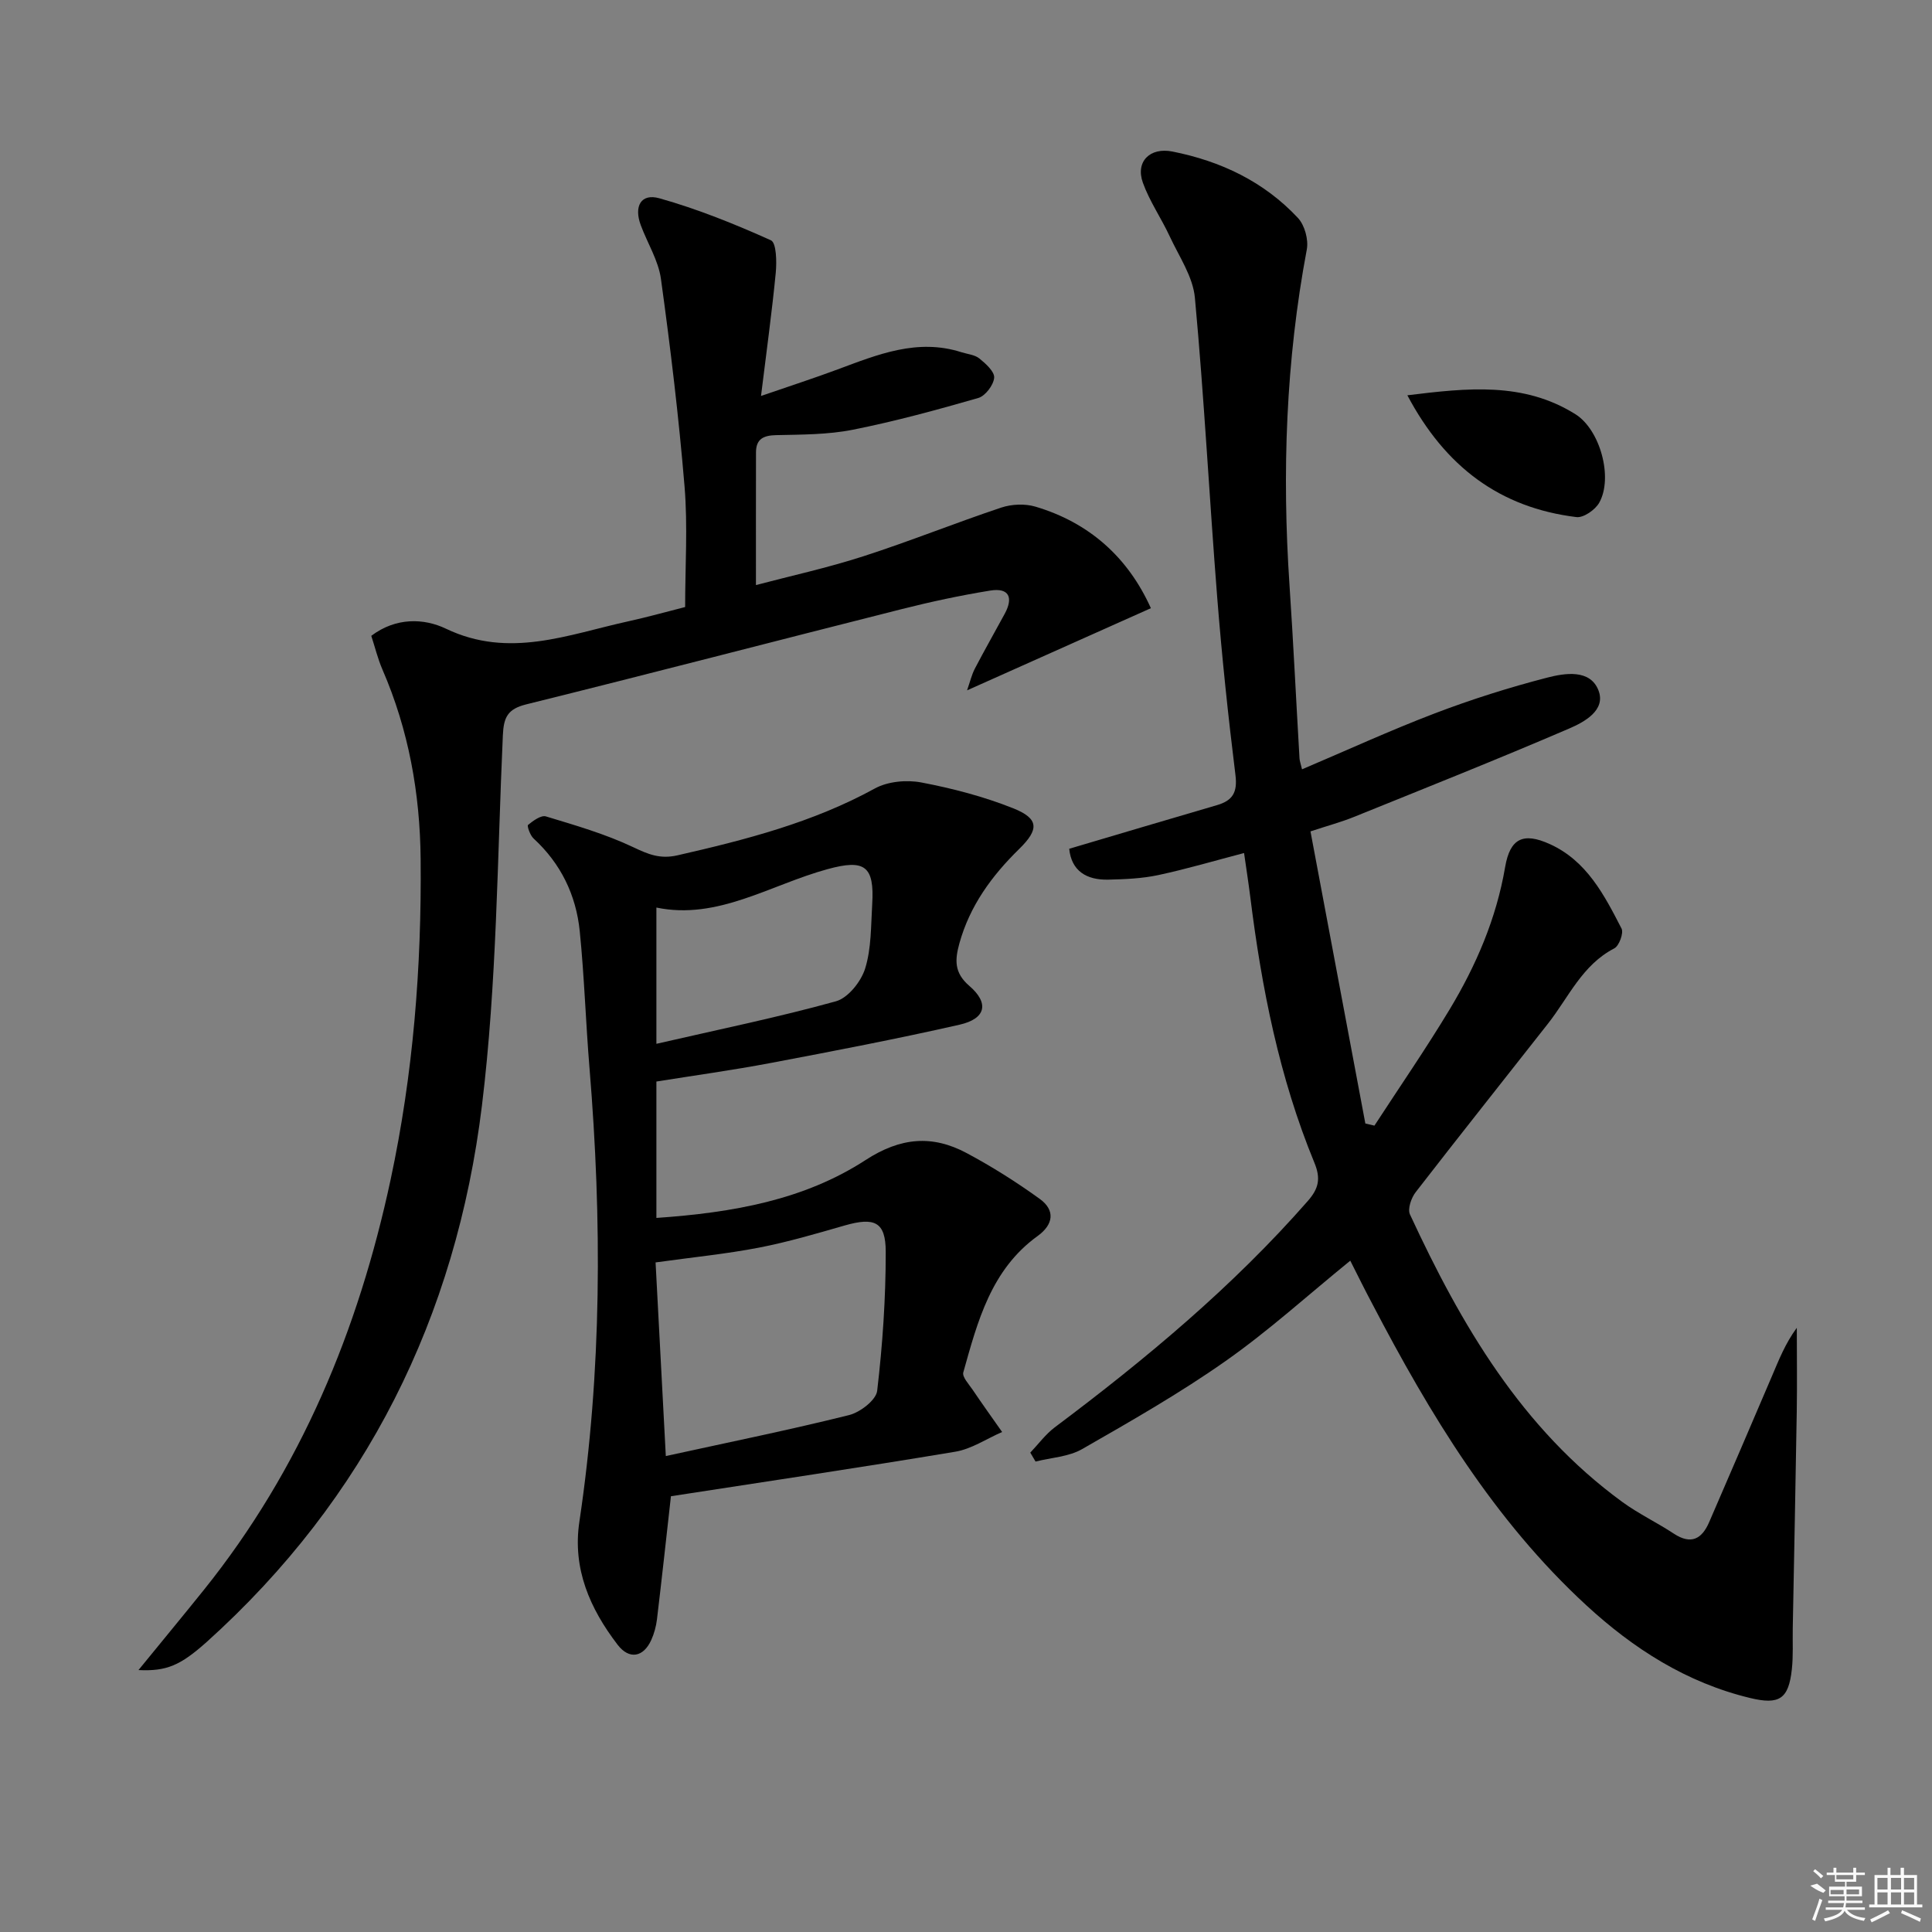
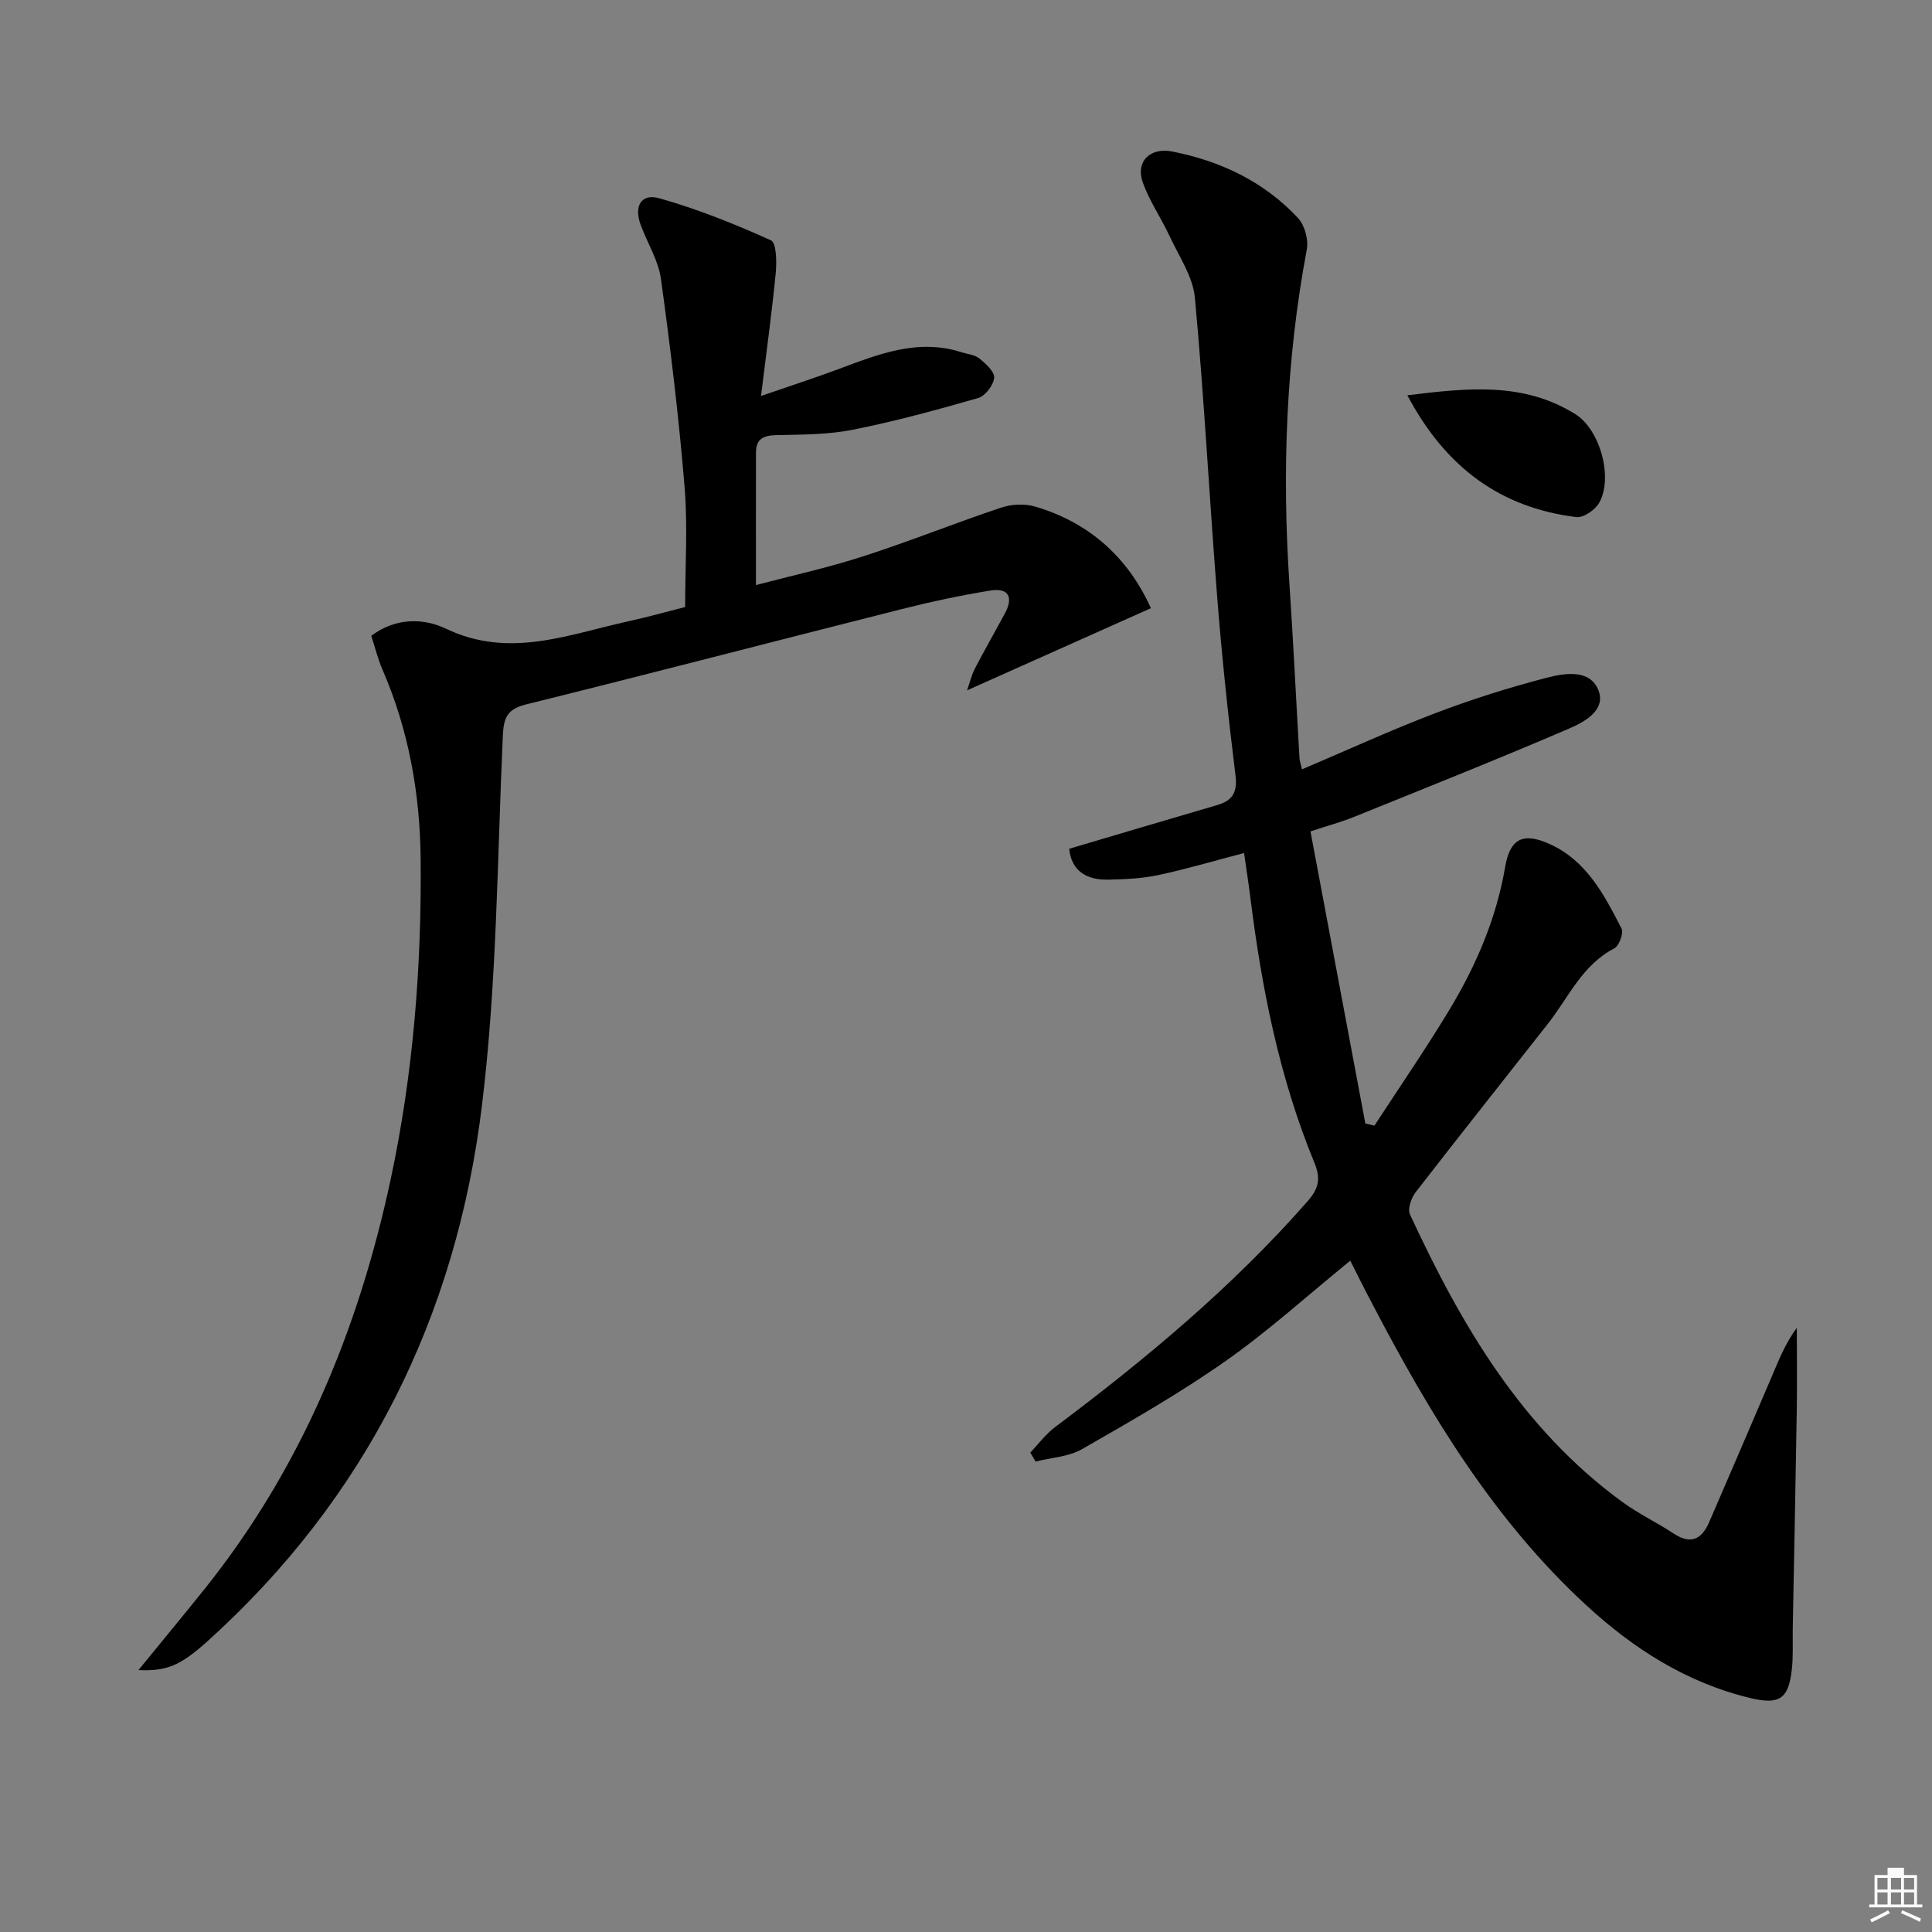
<svg xmlns="http://www.w3.org/2000/svg" enable-background="new 0 0 400 400" viewBox="0 0 400 400">
  <rect x="0" y="0" width="400" height="400" fill="#808080" stroke="none" />
  <path d="m279.56 261.01c-8.76 7.12-16.9 14.52-25.83 20.79-9.49 6.67-19.62 12.45-29.69 18.22-2.79 1.6-6.4 1.76-9.64 2.58-.36-.62-.73-1.24-1.09-1.85 1.68-1.76 3.15-3.79 5.06-5.23 18.82-14.11 36.83-29.1 52.4-46.87 2.26-2.58 2.71-4.64 1.37-7.9-7.27-17.63-10.93-36.17-13.28-55.02-.37-2.95-.83-5.89-1.29-9.12-6.01 1.57-11.82 3.29-17.73 4.56-3.37.72-6.91.87-10.37.95-4.56.11-7.65-1.84-8.1-6.39 10.27-3.04 20.43-6.07 30.61-9.04 3.22-.94 4.25-2.64 3.81-6.2-1.51-12.19-2.8-24.43-3.77-36.68-1.64-20.71-2.71-41.48-4.63-62.16-.4-4.37-3.28-8.55-5.22-12.73-1.74-3.75-4.16-7.23-5.55-11.09-1.58-4.4 1.5-7.37 6.1-6.46 10.04 1.99 18.97 6.23 26 13.75 1.4 1.49 2.22 4.5 1.84 6.53-4.34 23.03-5.15 46.2-3.58 69.53.8 11.94 1.37 23.9 2.07 35.85.03.48.21.96.52 2.25 9.28-3.94 18.27-8.07 27.5-11.59 7.58-2.89 15.36-5.35 23.21-7.38 3.7-.96 8.93-1.81 10.66 2.61 1.61 4.12-2.93 6.57-6.07 7.92-14.75 6.34-29.67 12.28-44.56 18.3-2.59 1.05-5.32 1.78-8.99 2.99 3.81 20.26 7.59 40.37 11.36 60.48.63.15 1.26.29 1.88.44 5.2-7.99 10.62-15.85 15.54-24.01 5.51-9.14 9.7-18.86 11.52-29.52 1.02-5.95 3.74-7.25 9.23-4.77 7.66 3.46 11.29 10.54 14.87 17.49.48.92-.5 3.6-1.5 4.11-6.65 3.44-9.44 10.12-13.7 15.55-9.14 11.65-18.37 23.23-27.43 34.94-.91 1.18-1.7 3.46-1.17 4.6 10.59 22.84 23.11 44.33 44 59.55 3.35 2.44 7.15 4.24 10.62 6.53 3.6 2.37 5.83 1.1 7.34-2.41 4.35-10.05 8.68-20.11 12.98-30.19 1.43-3.34 2.74-6.74 5.15-10.01 0 5.77.08 11.54-.01 17.3-.24 14.98-.55 29.95-.83 44.93-.05 2.83.12 5.69-.19 8.49-.67 6.15-2.61 7.38-8.65 5.92-13.14-3.17-24.12-10.18-33.92-19.21-19.16-17.66-32.37-39.56-44.28-62.37-1.54-2.89-3-5.85-4.57-8.96z" />
  <path d="m28.67 345.77c4.97-6.09 9.27-11.29 13.5-16.55 20.11-25.04 32.03-53.84 38.7-84.98 4.68-21.86 6.43-44 6.22-66.36-.13-13.66-2.48-26.73-7.91-39.26-.97-2.24-1.55-4.66-2.31-6.98 5.08-3.84 10.88-3.67 15.47-1.47 13.08 6.26 25.27 1.2 37.73-1.53 4.05-.89 8.05-2.02 11.78-2.96 0-8.42.56-16.74-.12-24.95-1.19-14.37-2.92-28.71-4.89-42.99-.53-3.83-2.8-7.4-4.18-11.13-1.45-3.91.05-6.62 3.85-5.56 7.9 2.22 15.6 5.33 23.1 8.7 1.14.51 1.22 4.46 1 6.74-.78 8.07-1.9 16.11-3.05 25.49 6.08-2.1 11.02-3.69 15.87-5.5 8.29-3.08 16.5-6.47 25.61-3.56 1.26.4 2.77.52 3.73 1.3 1.32 1.07 3.18 2.74 3.06 4-.14 1.53-1.84 3.76-3.29 4.18-8.58 2.47-17.22 4.83-25.97 6.57-5.17 1.03-10.58 1-15.89 1.12-2.64.06-4.15.81-4.16 3.56-.02 8.94-.01 17.88-.01 27.48 6.97-1.84 14.7-3.53 22.18-5.94 9.62-3.1 19.02-6.9 28.61-10.1 2.16-.72 4.92-.84 7.09-.19 11.1 3.3 19.14 10.46 23.89 21.02-12.4 5.54-24.81 11.09-38.06 17.01.62-1.76.95-3.23 1.62-4.51 1.99-3.82 4.13-7.56 6.18-11.35 1.81-3.33.92-5.43-2.99-4.8-6.2 1-12.37 2.33-18.46 3.87-25.88 6.53-51.71 13.27-77.61 19.69-3.87.96-4.68 2.67-4.85 6.41-1.16 25.57-1.23 51.31-4.33 76.66-5.34 43.69-23.93 81.31-57.04 111.1-5.4 4.8-8.23 6.05-14.07 5.77z" />
-   <path d="m138.91 309.78c-.94 8.4-1.87 16.94-2.89 25.47-.18 1.47-.58 2.97-1.19 4.31-1.62 3.56-4.55 4.1-6.95.98-5.73-7.47-9.38-15.74-7.93-25.46 4.67-31.24 4.69-62.56 2.1-93.96-.78-9.44-1.07-18.92-2.02-28.33-.76-7.48-3.91-14-9.57-19.2-.71-.65-1.38-2.6-1.13-2.8 1.05-.86 2.69-2.07 3.7-1.76 6.11 1.85 12.31 3.64 18.05 6.36 3.12 1.48 5.55 2.52 9.17 1.7 14.12-3.22 28.02-6.79 40.87-13.84 2.68-1.47 6.57-1.83 9.63-1.25 6.46 1.23 12.93 2.92 19.03 5.35 5.32 2.13 5.4 4.34 1.24 8.41-5.68 5.56-10.23 11.76-12.39 19.56-.93 3.38-1.12 6.06 2.05 8.79 4.19 3.6 3.42 6.81-2.01 8.04-12.93 2.94-25.97 5.44-39.01 7.91-7.97 1.51-16.02 2.62-23.76 3.86v28.24c15.83-1.1 30.55-3.7 43.3-11.98 7.25-4.71 13.81-5.26 20.95-1.44 5.24 2.8 10.31 6 15.12 9.48 3.23 2.33 2.87 5.29-.45 7.69-9.64 6.96-12.42 17.67-15.38 28.23-.26.94 1.14 2.42 1.91 3.56 2 2.96 4.08 5.86 6.13 8.78-3.23 1.4-6.33 3.52-9.69 4.08-19.64 3.28-39.33 6.2-58.88 9.22zm-1.06-8.32c13.44-2.94 25.75-5.44 37.93-8.48 2.3-.57 5.6-3.1 5.83-5.03 1.12-9.53 1.78-19.17 1.77-28.77 0-6.25-2.33-7.22-8.49-5.46-5.88 1.69-11.77 3.43-17.76 4.59-6.79 1.31-13.7 1.99-21.4 3.06.69 12.99 1.37 25.84 2.12 40.09zm-1.95-85.35c13.05-3 25.22-5.49 37.16-8.8 2.53-.7 5.22-4.09 6.06-6.79 1.3-4.18 1.19-8.84 1.46-13.3.49-7.99-1.6-9.36-9.22-7.28-11.86 3.23-22.75 10.6-35.46 7.96z" />
  <path d="m291.38 81.84c12.45-1.53 24.07-2.81 34.81 3.93 5.1 3.21 7.82 13.11 4.92 18.3-.82 1.47-3.25 3.17-4.72 2.99-15.83-1.94-27.16-10.39-35.01-25.22z" />
  <g fill="#fafafa">
-     <path d="m374.8 390.4 1.4-.4c.7.5 1.3 1 1.8 1.4l-.5.5c-1.5-.6-2.1-1.1-2.7-1.5zm1 7.3-.6-.3c.5-1.4 1.1-2.8 1.5-4.3.2.1.4.2.6.3-.5 1.3-1 2.8-1.5 4.3zm-.4-10.3.4-.4c.4.3 1 .8 1.7 1.4l-.5.5c-.4-.5-1-1-1.6-1.5zm2.5.3h1.7v-1h.6v1h3.5v-1h.6v1h1.8v.5h-1.8v1.4h-2v1h3.2v2h-3.2v.9h3.3v.5h-3.4c0 .3-.1.6-.1.9h4v.5h-3.7c.7.9 1.9 1.5 3.8 1.7-.1.2-.2.4-.3.6-2.1-.4-3.5-1.1-4-2.1-.4 1-1.8 1.7-4 2.2-.1-.2-.2-.4-.3-.6 2.1-.4 3.4-1 3.8-1.8h-3.4v-.5h3.6c.1-.3.1-.6.2-.9h-3.3v-.5h3.4c0-.3 0-.6 0-.9h-3.2v-2h3.3v-1h-2.1v-1.4h-1.7v-.5zm1.1 3.5v1h2.7c0-.3 0-.4 0-.4 0-.1 0-.2 0-.2 0-.1 0-.2 0-.3h-2.7zm1.2-3v.9h3.5v-.9zm4.7 3h-2.6v.6.4h2.6z" />
-     <path d="m393.6 386.7h.6v1.5h2.7v6.1h1.1v.6h-11v-.6h1.1v-6.1h2.7v-1.5h.6v1.5h2.1v-1.5zm-2.7 8.8.4.6c-1.2.6-2.5 1.3-3.8 1.9-.1-.2-.2-.4-.3-.6 1.2-.6 2.5-1.2 3.7-1.9zm-2.2-6.7v2.4h2.1v-2.4zm0 3v2.5h2.1v-2.5zm2.8-3v2.4h2.1v-2.4zm0 3v2.5h2.1v-2.5zm6 6.1c-1.4-.7-2.7-1.3-3.9-1.8l.2-.6c1.5.6 2.7 1.2 3.9 1.7zm-1.2-9.1h-2.1v2.4h2.1zm-2.1 3v2.5h2.1v-2.5z" />
+     <path d="m393.6 386.7h.6v1.5h2.7v6.1h1.1v.6h-11v-.6h1.1v-6.1h2.7v-1.5h.6v1.5v-1.5zm-2.7 8.8.4.6c-1.2.6-2.5 1.3-3.8 1.9-.1-.2-.2-.4-.3-.6 1.2-.6 2.5-1.2 3.7-1.9zm-2.2-6.7v2.4h2.1v-2.4zm0 3v2.5h2.1v-2.5zm2.8-3v2.4h2.1v-2.4zm0 3v2.5h2.1v-2.5zm6 6.1c-1.4-.7-2.7-1.3-3.9-1.8l.2-.6c1.5.6 2.7 1.2 3.9 1.7zm-1.2-9.1h-2.1v2.4h2.1zm-2.1 3v2.5h2.1v-2.5z" />
  </g>
</svg>